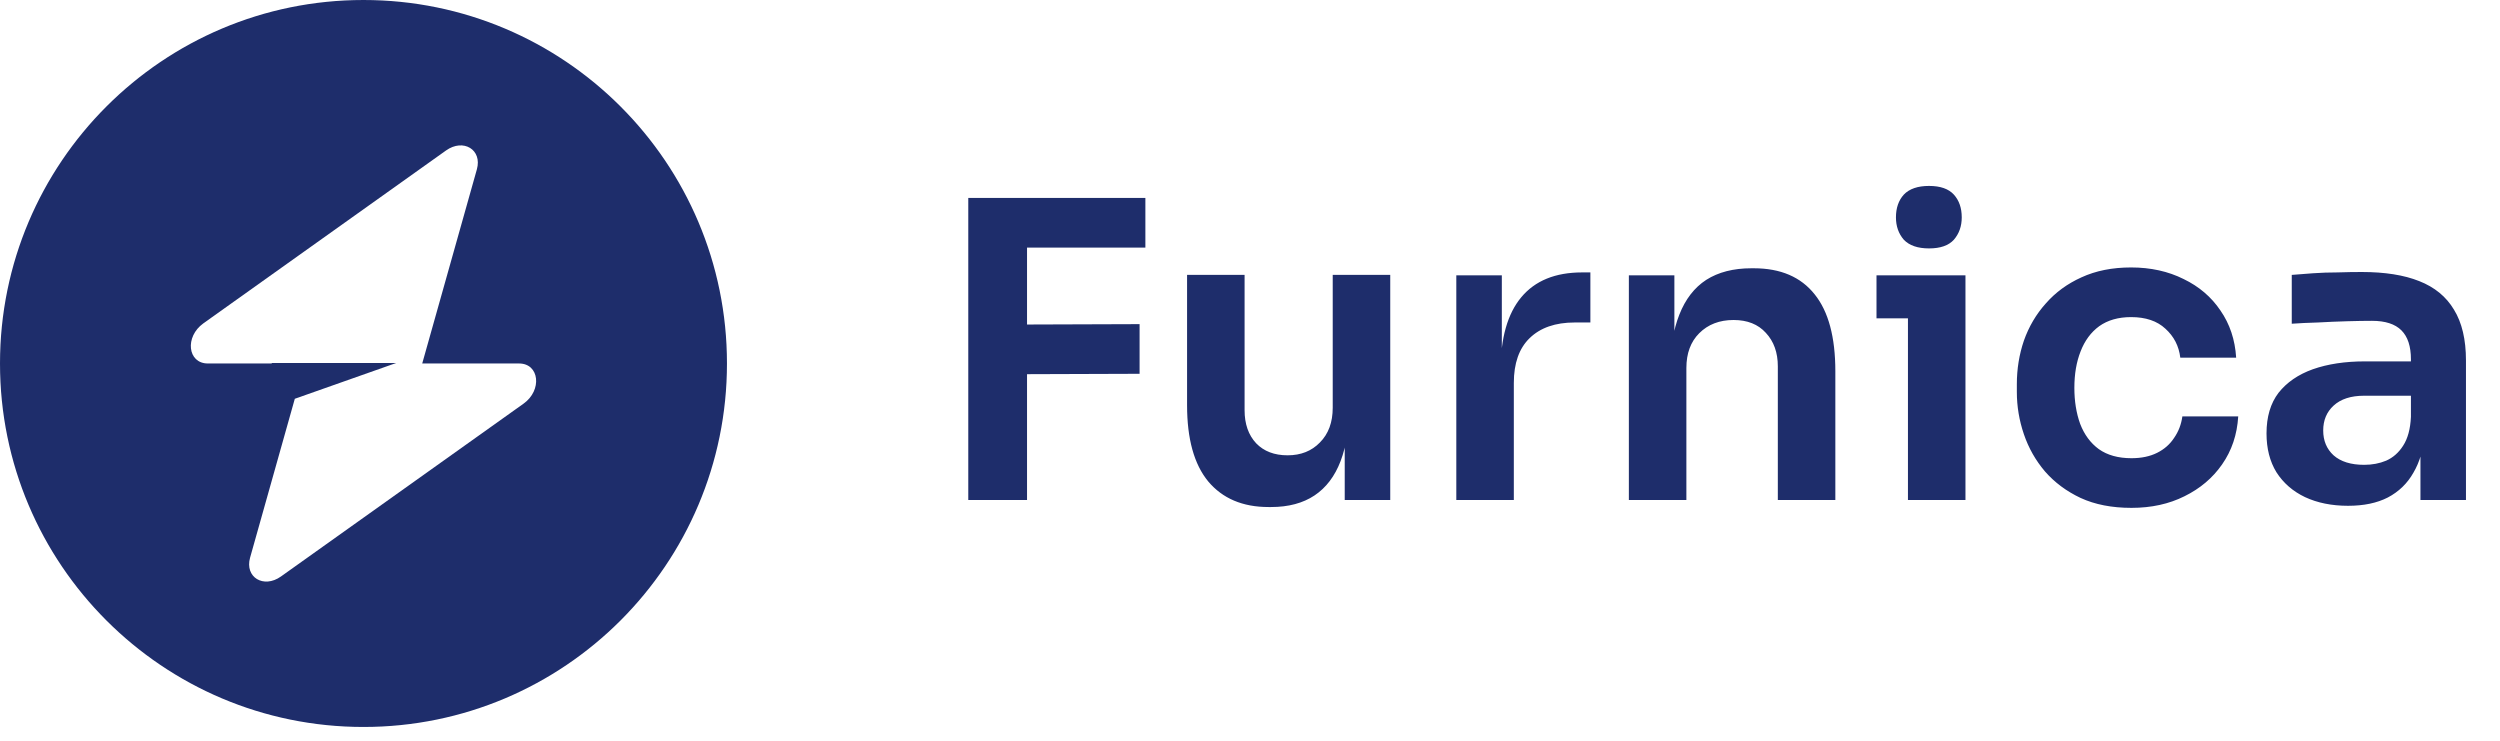
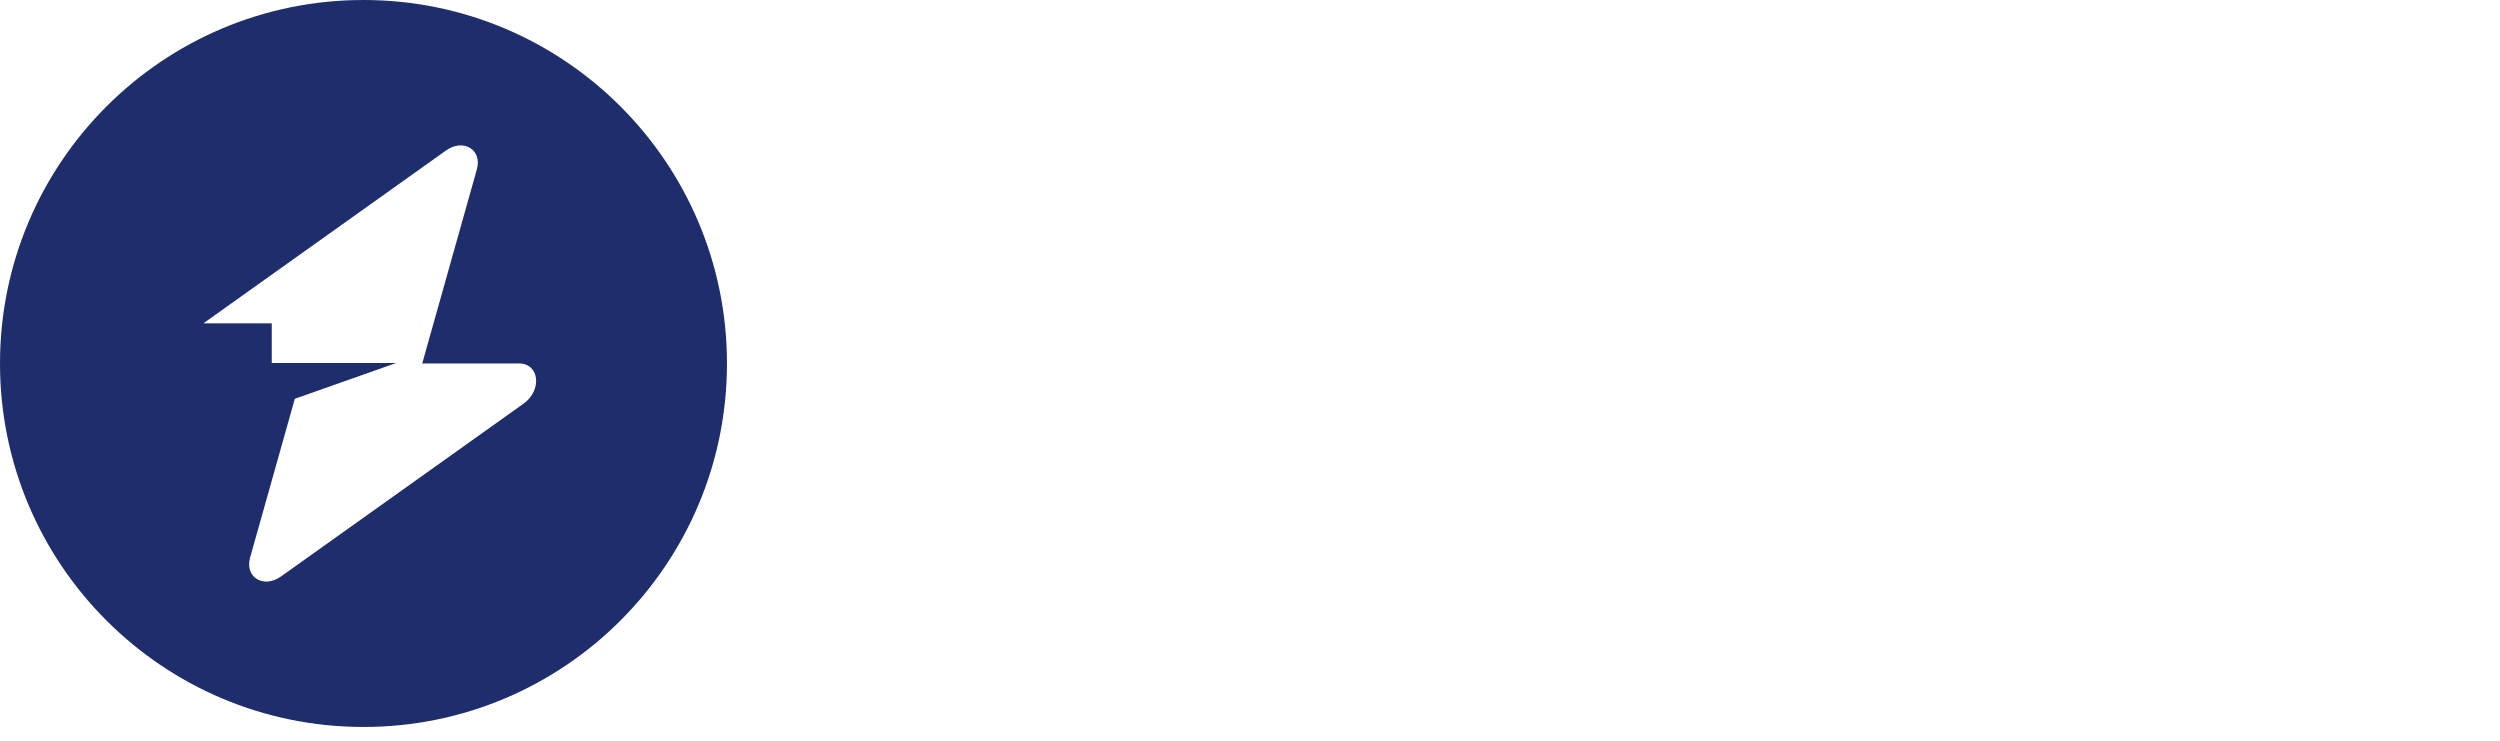
<svg xmlns="http://www.w3.org/2000/svg" width="145" height="43" viewBox="0 0 145 43" fill="none">
-   <path fill-rule="evenodd" clip-rule="evenodd" d="M21.082 42.164C32.726 42.164 42.164 32.725 42.164 21.082C42.164 9.439 32.726 0 21.082 0C9.439 0 0 9.439 0 21.082C0 32.725 9.439 42.164 21.082 42.164ZM27.659 9.821C27.979 8.684 26.876 8.011 25.868 8.729L11.799 18.752C10.706 19.531 10.878 21.082 12.057 21.082H15.762V21.053H22.982L17.099 23.129L14.505 32.343C14.185 33.481 15.289 34.153 16.297 33.435L30.366 23.412C31.459 22.634 31.287 21.082 30.107 21.082H24.489L27.659 9.821Z" fill="#1E2D6B" />
-   <path d="M56.16 29V11.48H59.568V29H56.16ZM59.088 21.704V18.824L66.096 18.8V21.68L59.088 21.704ZM59.088 14.36V11.48H66.432V14.36H59.088ZM73.578 29.408C72.074 29.408 70.906 28.912 70.074 27.92C69.258 26.928 68.85 25.456 68.85 23.504V15.944H72.186V23.792C72.186 24.592 72.41 25.232 72.858 25.712C73.306 26.176 73.914 26.408 74.682 26.408C75.45 26.408 76.074 26.16 76.554 25.664C77.05 25.168 77.298 24.496 77.298 23.648V15.944H80.634V29H77.994V23.456H78.258C78.258 24.768 78.09 25.864 77.754 26.744C77.418 27.624 76.914 28.288 76.242 28.736C75.57 29.184 74.73 29.408 73.722 29.408H73.578ZM84.466 29V15.968H87.106V21.488H87.034C87.034 19.616 87.434 18.2 88.234 17.24C89.034 16.28 90.21 15.8 91.762 15.8H92.242V18.704H91.33C90.21 18.704 89.338 19.008 88.714 19.616C88.106 20.208 87.802 21.072 87.802 22.208V29H84.466ZM94.474 29V15.968H97.114V21.56H96.874C96.874 20.232 97.05 19.128 97.402 18.248C97.754 17.352 98.274 16.68 98.962 16.232C99.666 15.784 100.538 15.56 101.578 15.56H101.722C103.274 15.56 104.45 16.064 105.25 17.072C106.05 18.064 106.45 19.552 106.45 21.536V29H103.114V21.248C103.114 20.448 102.882 19.8 102.418 19.304C101.97 18.808 101.346 18.56 100.546 18.56C99.73 18.56 99.066 18.816 98.554 19.328C98.058 19.824 97.81 20.496 97.81 21.344V29H94.474ZM110.661 29V15.968H113.997V29H110.661ZM108.837 18.464V15.968H113.997V18.464H108.837ZM111.885 14.408C111.229 14.408 110.741 14.24 110.421 13.904C110.117 13.552 109.965 13.12 109.965 12.608C109.965 12.064 110.117 11.624 110.421 11.288C110.741 10.952 111.229 10.784 111.885 10.784C112.541 10.784 113.021 10.952 113.325 11.288C113.629 11.624 113.781 12.064 113.781 12.608C113.781 13.12 113.629 13.552 113.325 13.904C113.021 14.24 112.541 14.408 111.885 14.408ZM123.625 29.456C122.489 29.456 121.505 29.264 120.673 28.88C119.857 28.496 119.169 27.984 118.609 27.344C118.065 26.704 117.657 25.984 117.385 25.184C117.113 24.384 116.977 23.568 116.977 22.736V22.28C116.977 21.4 117.113 20.56 117.385 19.76C117.673 18.944 118.097 18.224 118.657 17.6C119.217 16.96 119.905 16.456 120.721 16.088C121.553 15.704 122.513 15.512 123.601 15.512C124.737 15.512 125.753 15.736 126.649 16.184C127.545 16.616 128.257 17.224 128.785 18.008C129.329 18.792 129.633 19.704 129.697 20.744H126.457C126.377 20.072 126.089 19.512 125.593 19.064C125.113 18.616 124.449 18.392 123.601 18.392C122.865 18.392 122.249 18.568 121.753 18.92C121.273 19.272 120.913 19.76 120.673 20.384C120.433 20.992 120.313 21.696 120.313 22.496C120.313 23.264 120.425 23.96 120.649 24.584C120.889 25.208 121.249 25.696 121.729 26.048C122.225 26.4 122.857 26.576 123.625 26.576C124.201 26.576 124.697 26.472 125.113 26.264C125.529 26.056 125.857 25.768 126.097 25.4C126.353 25.032 126.513 24.616 126.577 24.152H129.817C129.753 25.208 129.441 26.136 128.881 26.936C128.337 27.72 127.609 28.336 126.697 28.784C125.801 29.232 124.777 29.456 123.625 29.456ZM140.386 29V25.136H139.834V20.84C139.834 20.088 139.65 19.528 139.282 19.16C138.914 18.792 138.346 18.608 137.578 18.608C137.178 18.608 136.698 18.616 136.138 18.632C135.578 18.648 135.01 18.672 134.434 18.704C133.874 18.72 133.37 18.744 132.922 18.776V15.944C133.29 15.912 133.706 15.88 134.17 15.848C134.634 15.816 135.106 15.8 135.586 15.8C136.082 15.784 136.546 15.776 136.978 15.776C138.322 15.776 139.434 15.952 140.314 16.304C141.21 16.656 141.882 17.208 142.33 17.96C142.794 18.712 143.026 19.696 143.026 20.912V29H140.386ZM136.186 29.336C135.242 29.336 134.41 29.168 133.69 28.832C132.986 28.496 132.434 28.016 132.034 27.392C131.65 26.768 131.458 26.016 131.458 25.136C131.458 24.176 131.69 23.392 132.154 22.784C132.634 22.176 133.298 21.72 134.146 21.416C135.01 21.112 136.018 20.96 137.17 20.96H140.194V22.952H137.122C136.354 22.952 135.762 23.144 135.346 23.528C134.946 23.896 134.746 24.376 134.746 24.968C134.746 25.56 134.946 26.04 135.346 26.408C135.762 26.776 136.354 26.96 137.122 26.96C137.586 26.96 138.01 26.88 138.394 26.72C138.794 26.544 139.122 26.256 139.378 25.856C139.65 25.44 139.802 24.88 139.834 24.176L140.65 25.112C140.57 26.024 140.346 26.792 139.978 27.416C139.626 28.04 139.13 28.52 138.49 28.856C137.866 29.176 137.098 29.336 136.186 29.336Z" fill="#1E2D6B" />
+   <path fill-rule="evenodd" clip-rule="evenodd" d="M21.082 42.164C32.726 42.164 42.164 32.725 42.164 21.082C42.164 9.439 32.726 0 21.082 0C9.439 0 0 9.439 0 21.082C0 32.725 9.439 42.164 21.082 42.164ZM27.659 9.821C27.979 8.684 26.876 8.011 25.868 8.729L11.799 18.752H15.762V21.053H22.982L17.099 23.129L14.505 32.343C14.185 33.481 15.289 34.153 16.297 33.435L30.366 23.412C31.459 22.634 31.287 21.082 30.107 21.082H24.489L27.659 9.821Z" fill="#1E2D6B" />
</svg>